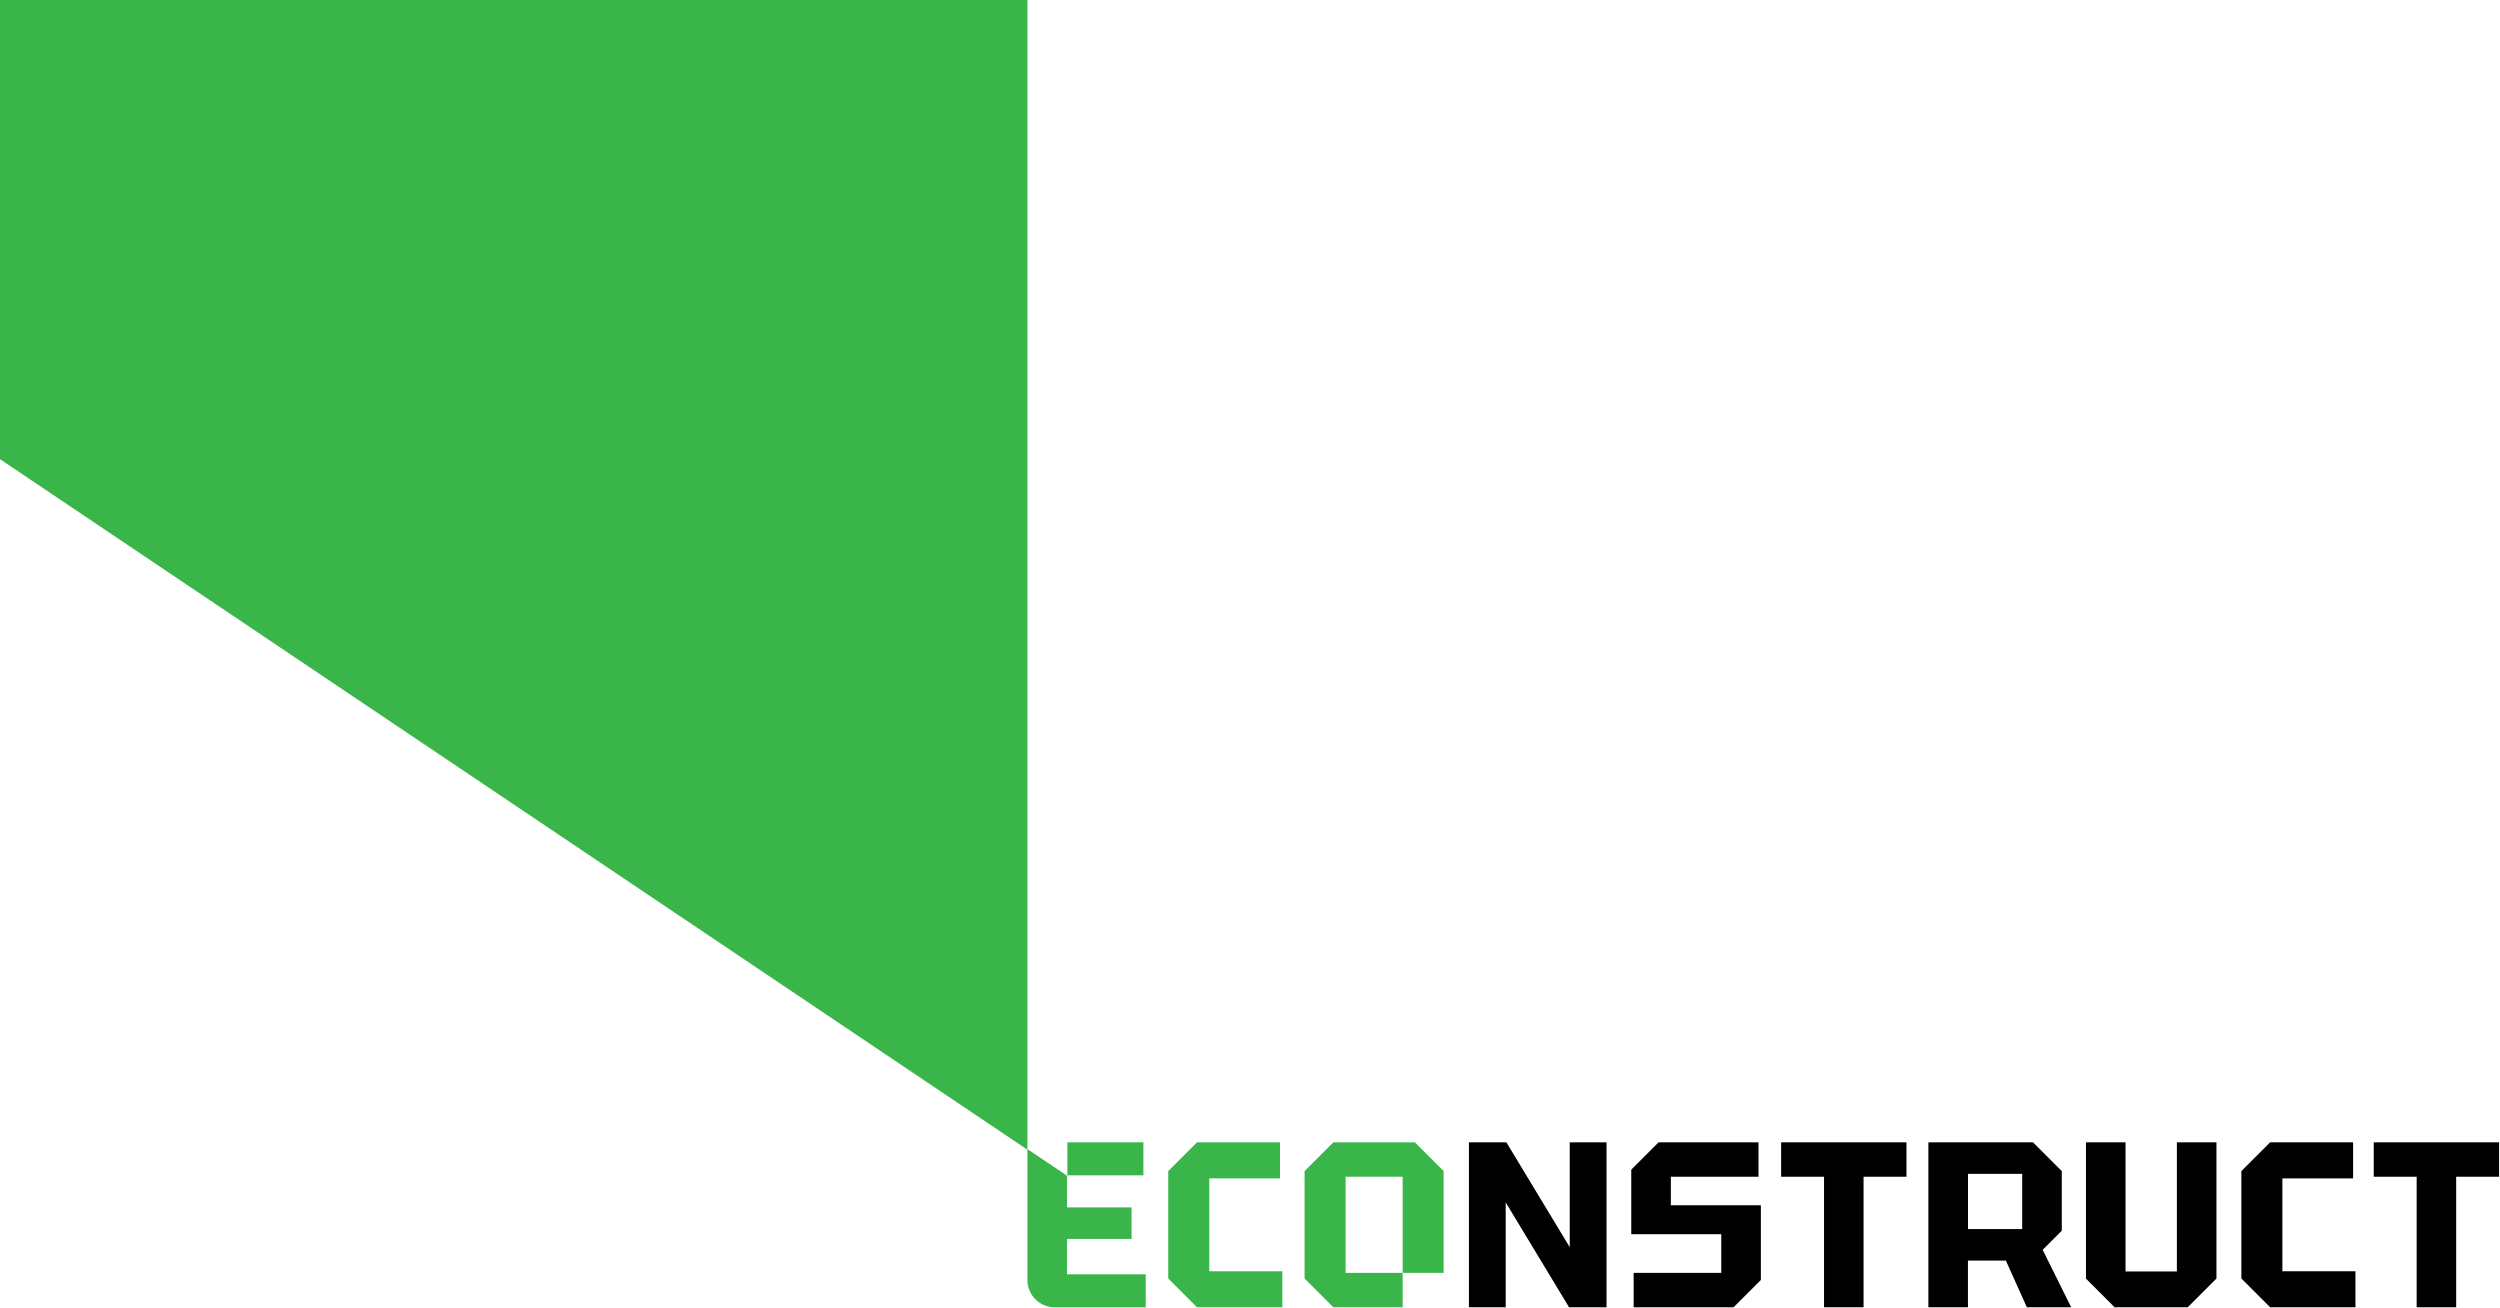
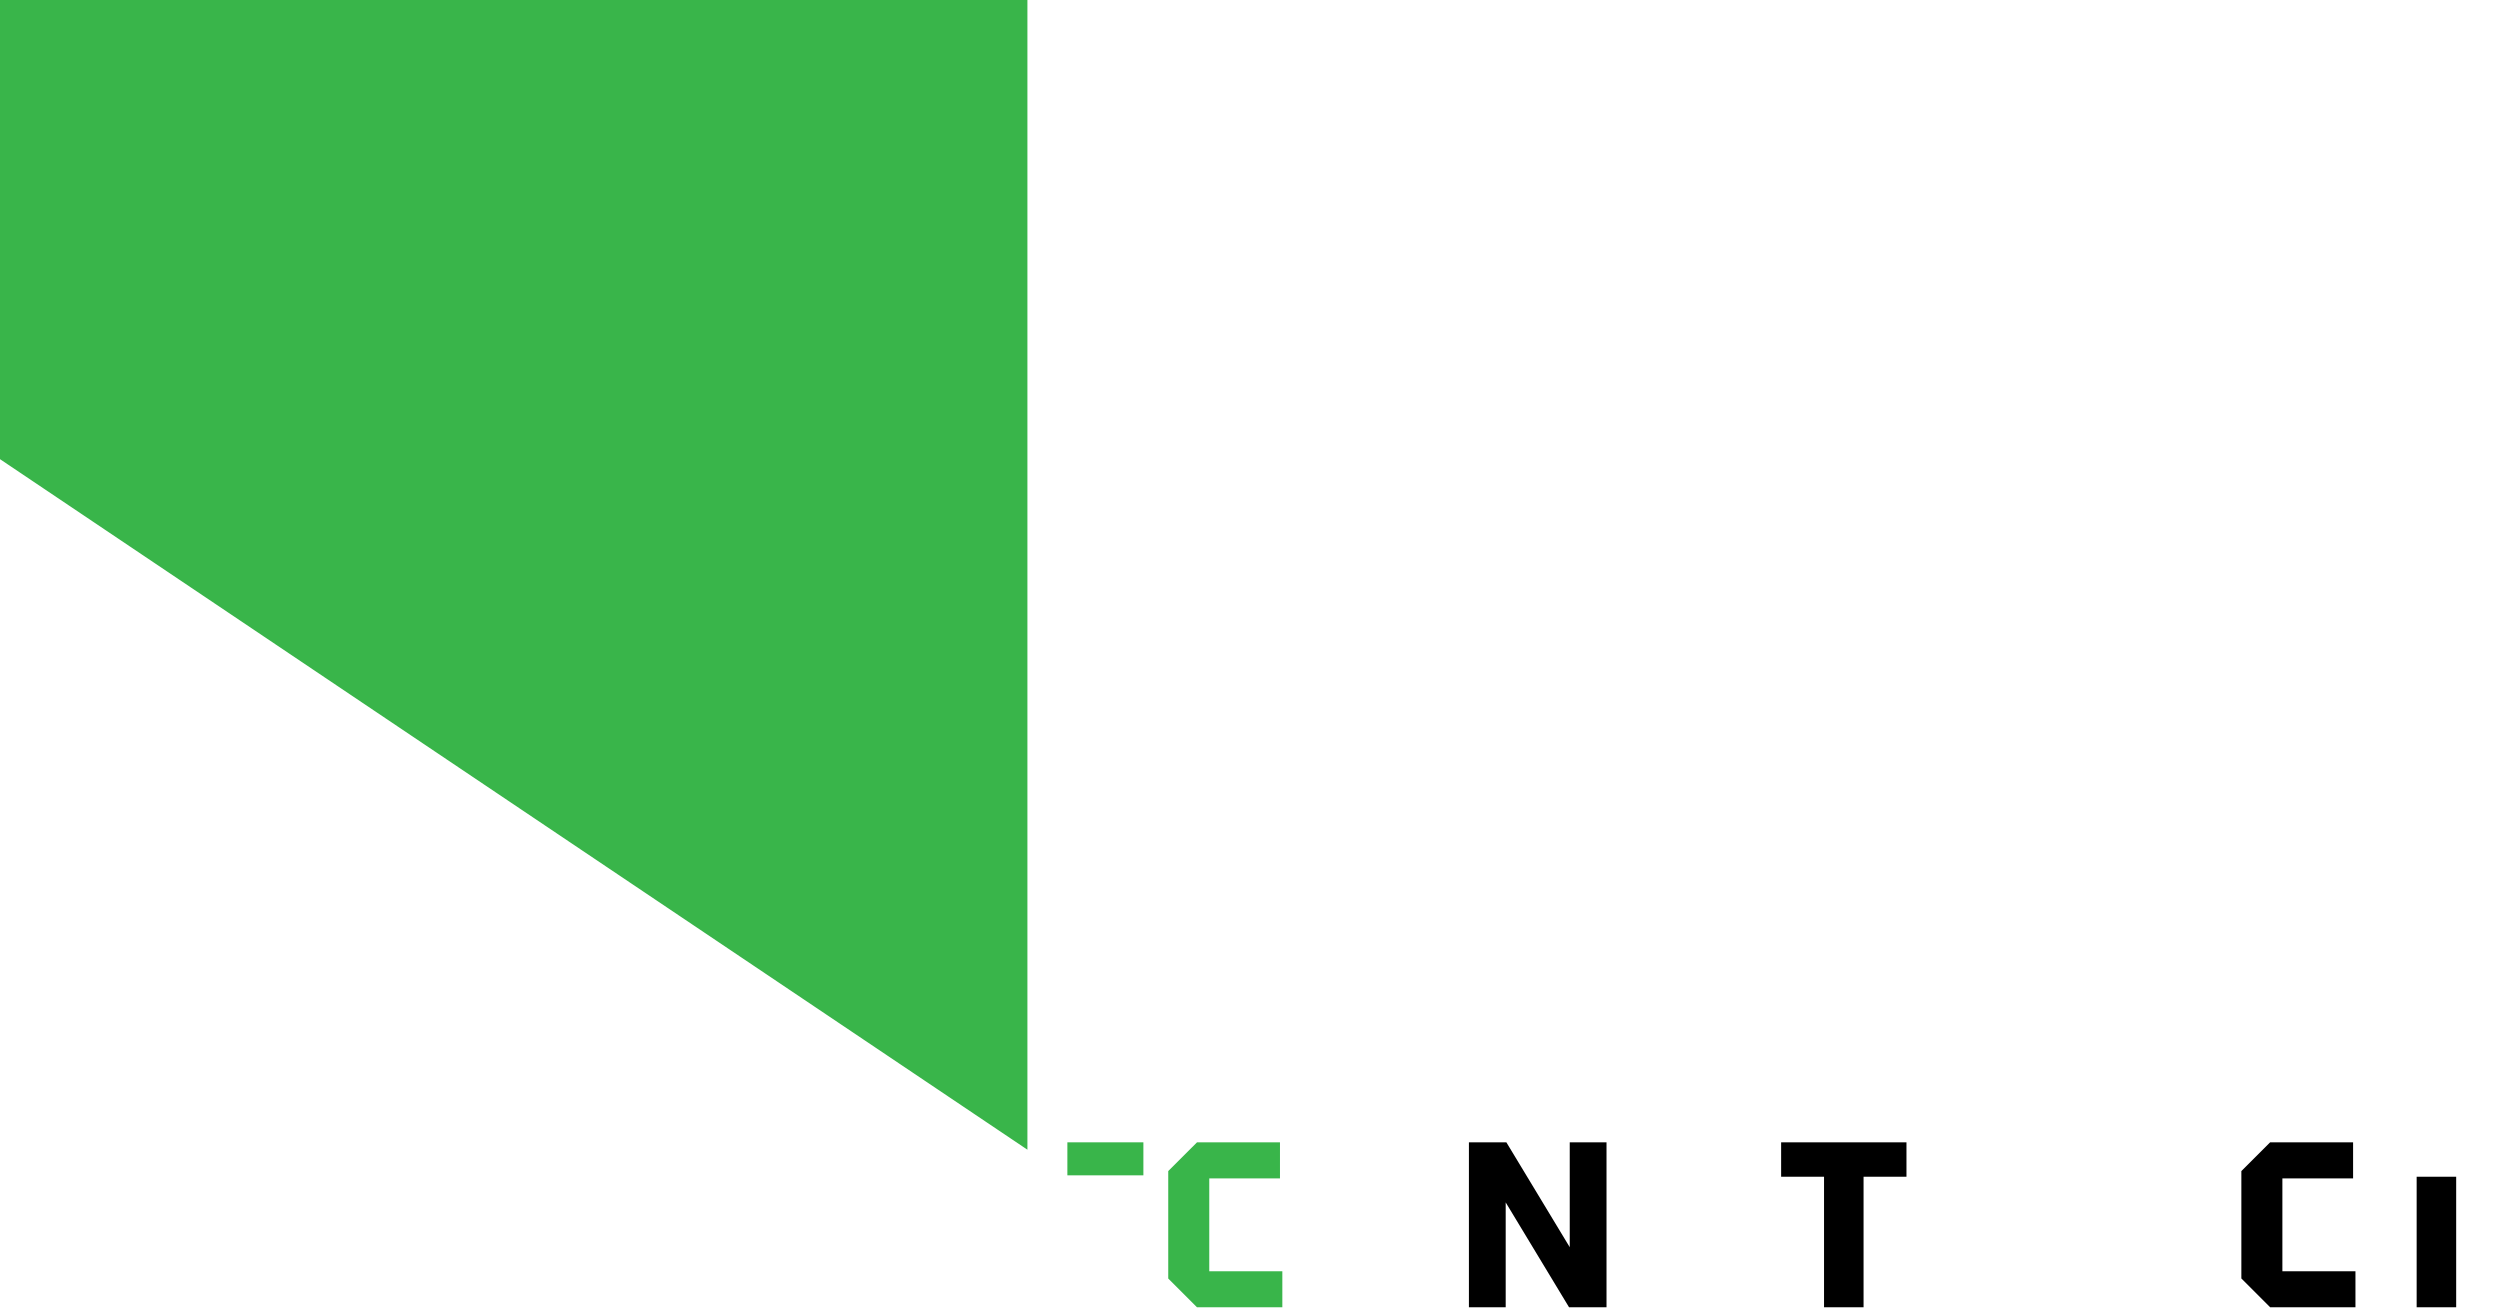
<svg xmlns="http://www.w3.org/2000/svg" width="518" height="271" viewBox="0 0 518 271" fill="none">
  <g clip-path="url(#clip0_10_2)">
    <path d="M242.06 264.91V242.65L248.02 236.69H265.21V244.16H250.56V263.4H265.7V270.87H248.02L242.06 264.91Z" fill="#39B54A" />
    <path d="M304.36 270.87V236.69H312.12L325.25 258.42V236.69H332.87V270.87H325.11L311.98 249.14V270.87H304.36Z" fill="black" />
-     <path d="M338.49 270.87V263.74H356.65V255.73H338V242.35L343.66 236.69H364.36V243.82H346.2V249.73H364.85V265.21L359.19 270.87H338.49Z" fill="black" />
    <path d="M377.94 270.87V243.82H369.05V236.69H395.02V243.82H386.13V270.87H377.93H377.94Z" fill="black" />
-     <path d="M427.2 242.65V255L423.24 258.96L429.15 270.87H419.97L415.62 261.2H407.76V270.87H399.56V236.69H421.24L427.2 242.65ZM407.77 254.66H419V243.23H407.77V254.66Z" fill="black" />
-     <path d="M432.21 264.91V236.69H440.41V263.45H451.05V236.69H459.25V264.91L453.29 270.87H438.15L432.19 264.91H432.21Z" fill="black" />
    <path d="M464.41 264.91V242.65L470.37 236.69H487.56V244.16H472.91V263.4H488.05V270.87H470.38L464.42 264.91H464.41Z" fill="black" />
-     <path d="M500.73 270.87V243.82H491.84V236.69H517.81V243.82H508.92V270.87H500.72H500.73Z" fill="black" />
+     <path d="M500.73 270.87V243.82H491.84V236.69V243.82H508.92V270.87H500.72H500.73Z" fill="black" />
    <path d="M236.91 236.69H221.16V243.53H236.91V236.69Z" fill="#39B54A" />
-     <path d="M221.08 264.03V256.71H234.46V250.17H221.08V243.6L212.88 238.09V265.21C212.88 268.34 215.42 270.88 218.55 270.88H237.39V264.04H221.08V264.03Z" fill="#39B54A" />
    <path d="M0 0V95.14L212.88 238.22V0H0Z" fill="#39B54A" />
-     <path d="M290.63 263.74H278.81V243.82H290.63V263.74H299.12V242.65L293.16 236.69H276.27L270.31 242.65V264.91L276.27 270.87H290.63V263.74Z" fill="#39B54A" />
  </g>
  <defs>
    <clipPath id="clip0_10_2">
      <rect width="517.81" height="270.87" fill="white" />
    </clipPath>
  </defs>
</svg>